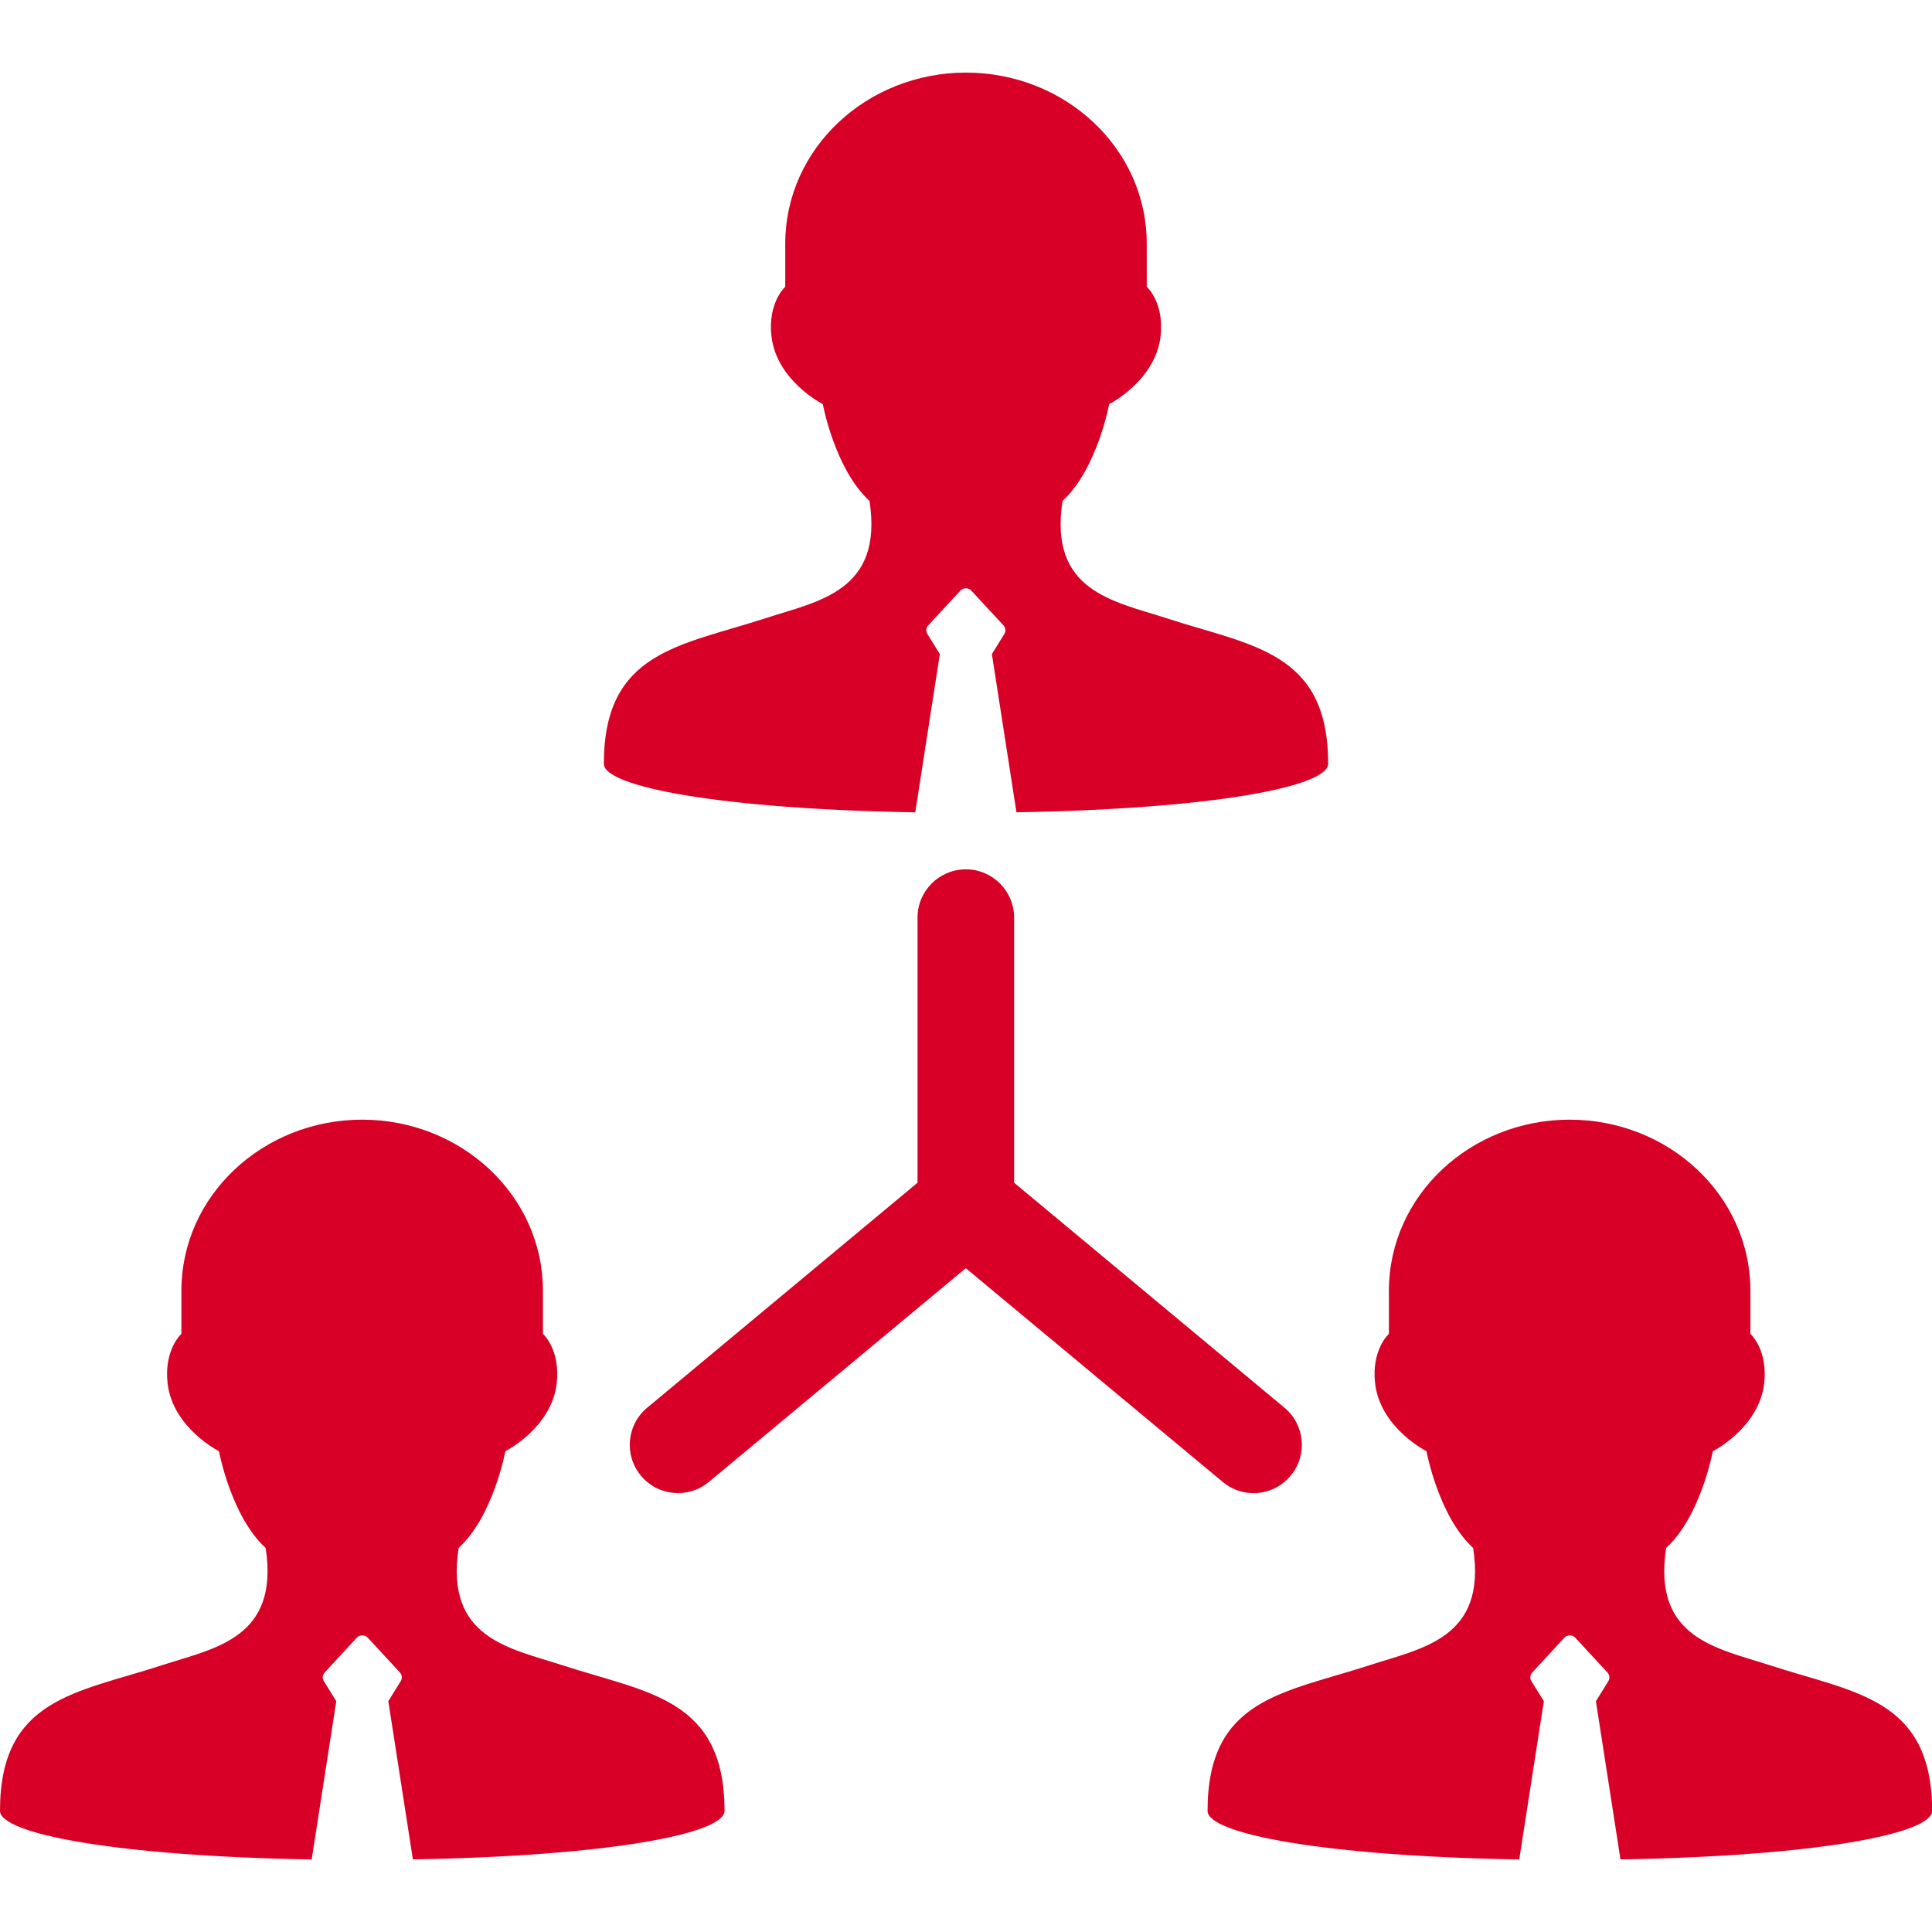
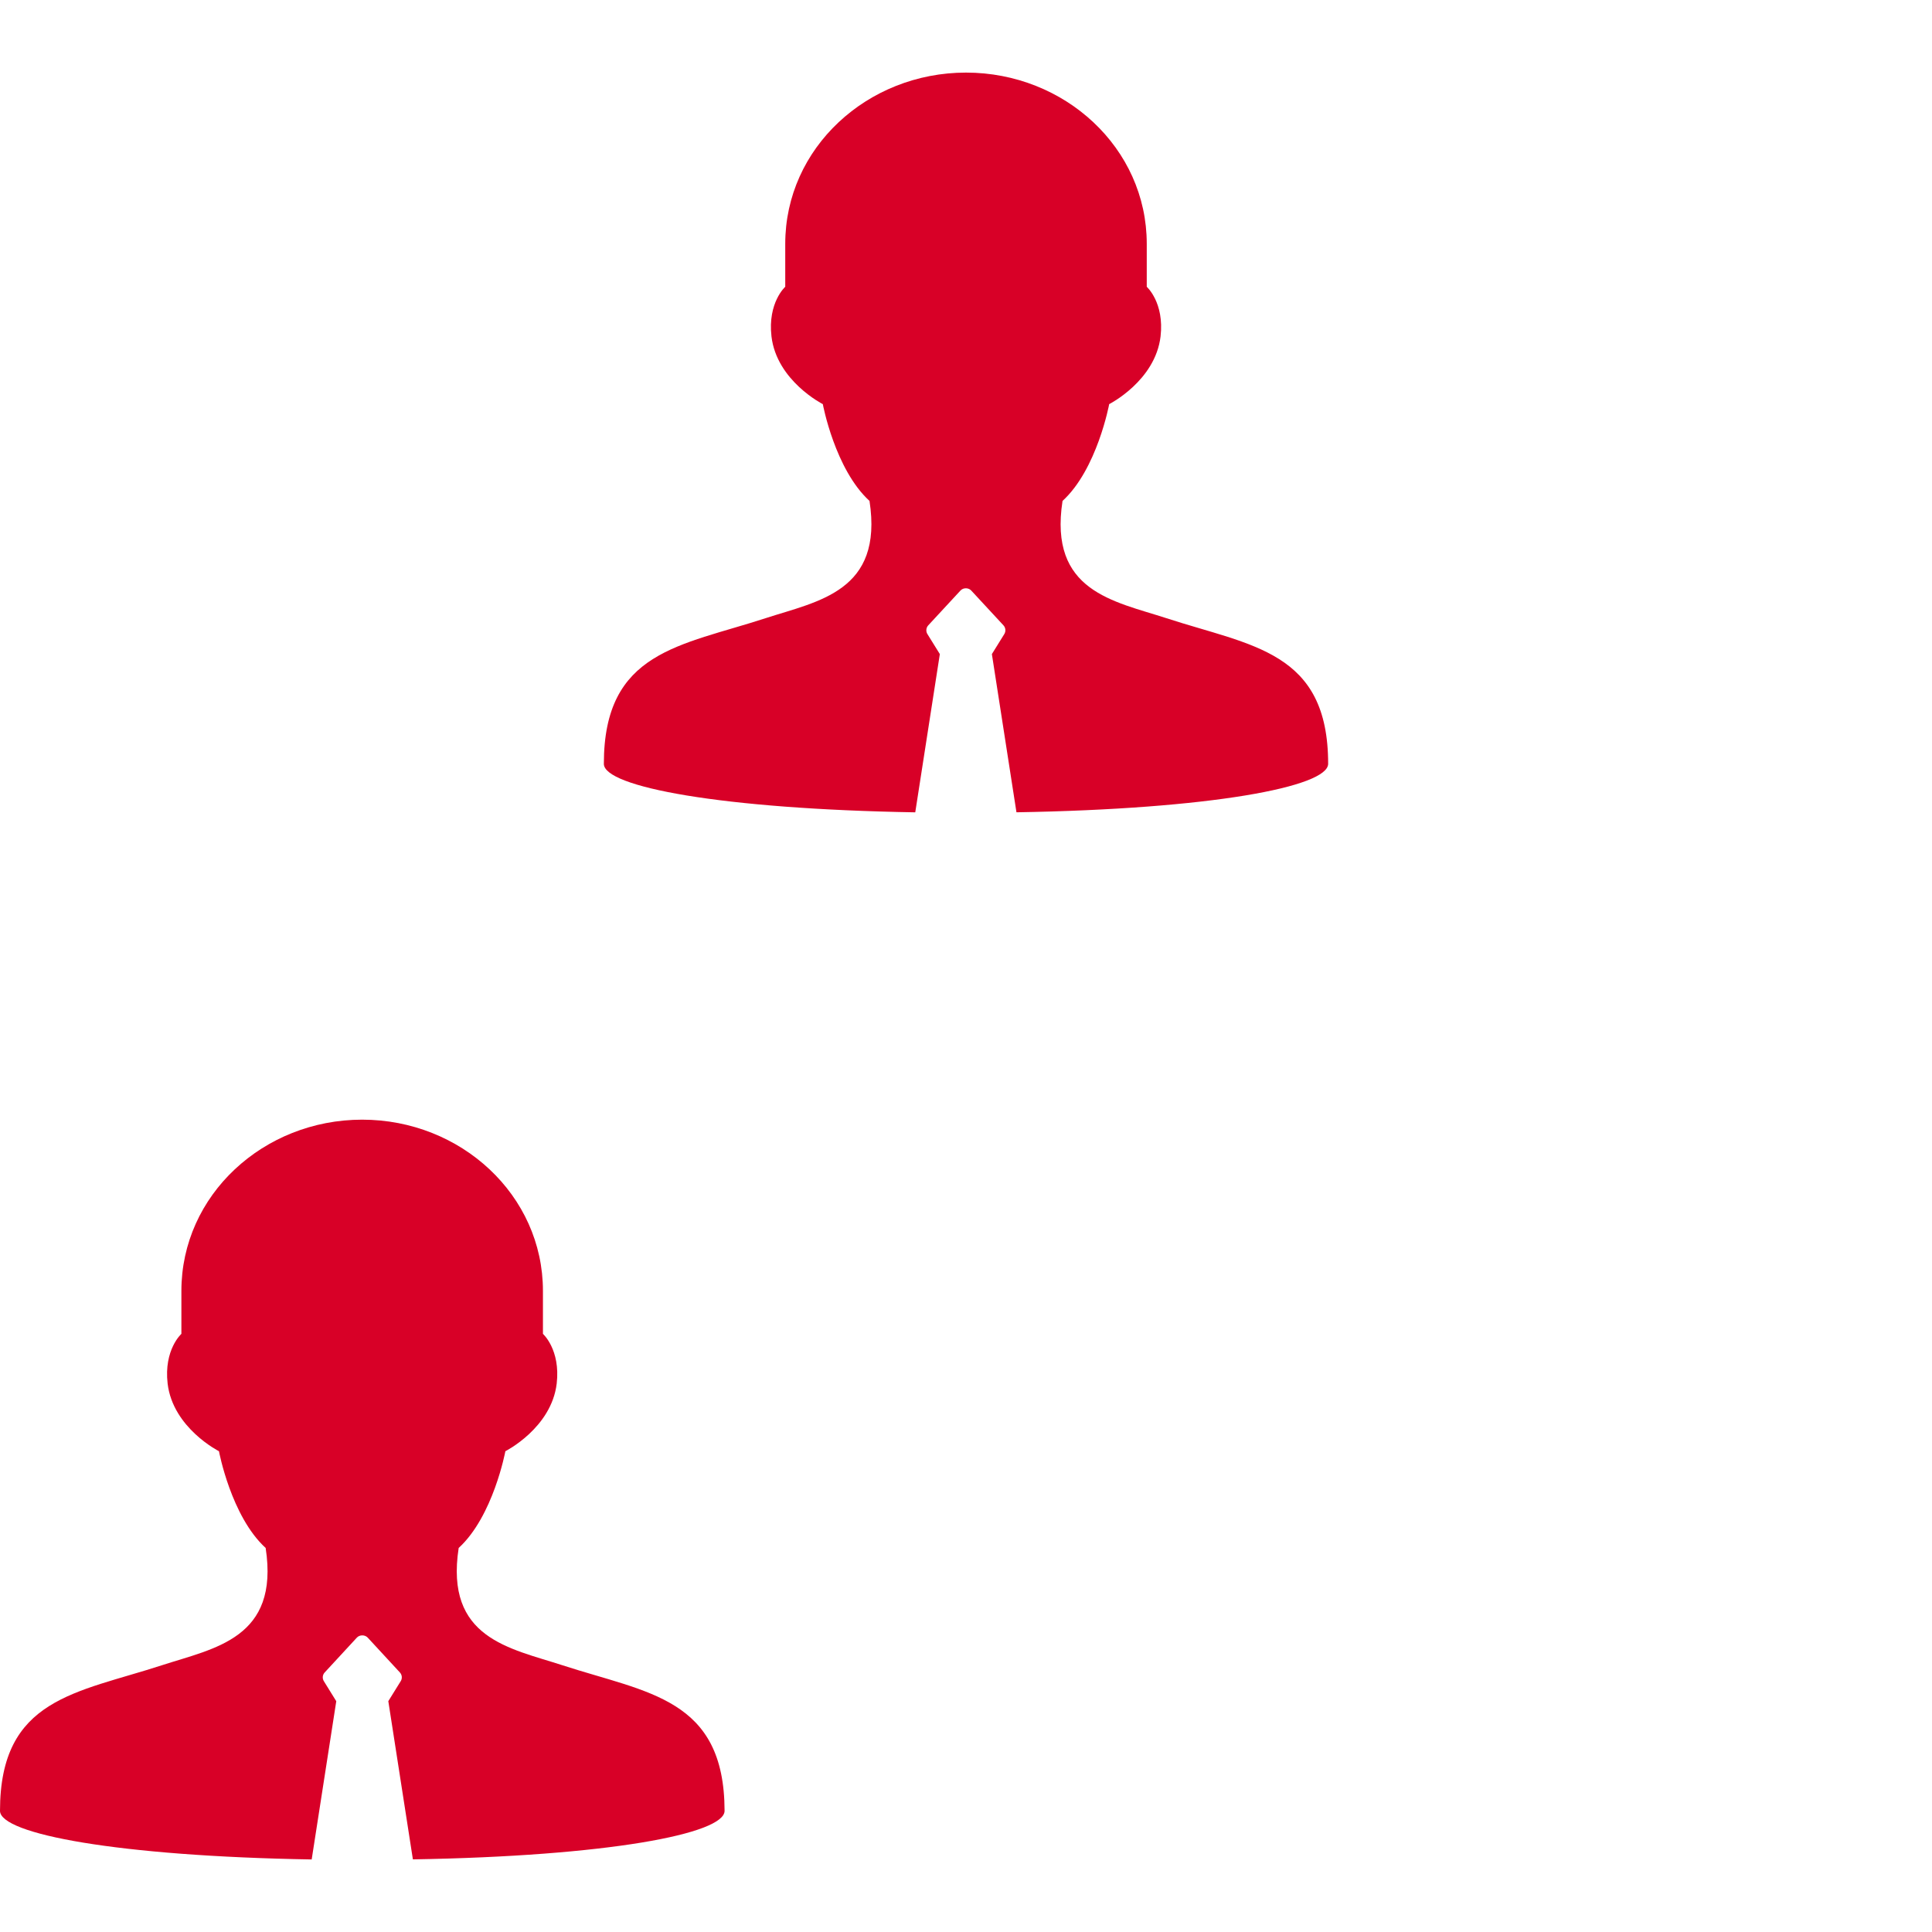
<svg xmlns="http://www.w3.org/2000/svg" version="1.1" id="Capa_1" x="0px" y="0px" width="512px" height="512px" viewBox="0 0 47.003 47.003" style="enable-background:new 0 0 47.003 47.003;" xml:space="preserve">
  <g>
    <g id="Layer_1_21_">
      <g>
        <path d="M22.267,19.763l0.598-3.85l-0.301-0.485c-0.043-0.067-0.035-0.155,0.019-0.214l0.785-0.848     c0.068-0.072,0.192-0.072,0.26,0l0.785,0.848c0.054,0.059,0.062,0.146,0.019,0.214l-0.301,0.485l0.598,3.849     c4.723-0.079,7.583-0.618,7.583-1.18c0-2.745-1.866-2.866-3.94-3.544c-1.278-0.415-2.862-0.649-2.522-2.851     c0.842-0.77,1.135-2.355,1.135-2.355s1.121-0.565,1.25-1.647c0.095-0.825-0.336-1.208-0.336-1.208s0-0.059,0-1.046     c0-2.33-1.996-4.165-4.397-4.165c-2.402,0-4.398,1.835-4.398,4.165c0,0.987,0,1.046,0,1.046s-0.43,0.383-0.335,1.208     c0.128,1.082,1.249,1.647,1.249,1.647s0.294,1.586,1.136,2.355c0.338,2.201-1.245,2.436-2.523,2.851     c-2.075,0.678-3.94,0.799-3.94,3.544C14.685,19.143,17.544,19.683,22.267,19.763z" fill="#D80027" />
        <path d="M13.682,40.513c-1.278-0.416-2.862-0.649-2.523-2.853c0.842-0.77,1.136-2.354,1.136-2.354s1.12-0.563,1.249-1.646     c0.095-0.826-0.335-1.209-0.335-1.209s0-0.06,0-1.045c0-2.33-1.996-4.166-4.398-4.166s-4.398,1.836-4.398,4.166     c0,0.986,0,1.045,0,1.045s-0.43,0.383-0.335,1.209c0.128,1.082,1.249,1.646,1.249,1.646s0.294,1.585,1.136,2.354     c0.338,2.202-1.245,2.437-2.523,2.853C1.865,41.189,0,41.312,0,44.056c0,0.562,2.859,1.103,7.583,1.182l0.598-3.85L7.88,40.902     c-0.043-0.068-0.035-0.154,0.019-0.213l0.785-0.85c0.068-0.07,0.192-0.07,0.26,0l0.785,0.85c0.054,0.059,0.062,0.146,0.019,0.213     l-0.301,0.485l0.598,3.849c4.723-0.078,7.583-0.619,7.583-1.181C17.622,41.312,15.756,41.189,13.682,40.513z" fill="#D80027" />
-         <path d="M43.057,40.513c-1.277-0.416-2.861-0.649-2.522-2.853c0.842-0.77,1.136-2.354,1.136-2.354s1.12-0.563,1.249-1.646     c0.095-0.826-0.335-1.209-0.335-1.209s0-0.06,0-1.045c0-2.33-1.996-4.166-4.398-4.166c-2.401,0-4.397,1.836-4.397,4.166     c0,0.986,0,1.045,0,1.045s-0.431,0.383-0.335,1.209c0.128,1.082,1.249,1.646,1.249,1.646s0.294,1.585,1.136,2.354     c0.338,2.202-1.244,2.437-2.523,2.853c-2.074,0.677-3.939,0.799-3.939,3.543c0,0.562,2.859,1.103,7.583,1.182l0.599-3.85     l-0.302-0.485c-0.043-0.068-0.034-0.154,0.019-0.213l0.785-0.85c0.068-0.07,0.192-0.07,0.26,0l0.785,0.85     c0.055,0.059,0.062,0.146,0.02,0.213l-0.301,0.485l0.598,3.849c4.723-0.078,7.583-0.619,7.583-1.181     C46.997,41.312,45.131,41.189,43.057,40.513z" fill="#D80027" />
-         <path d="M30.497,36.326c0.337,0,0.671-0.145,0.903-0.424c0.416-0.499,0.348-1.24-0.151-1.654l-6.577-5.474v-6.449     c0-0.649-0.526-1.175-1.175-1.175s-1.175,0.526-1.175,1.175v6.449l-6.577,5.474c-0.499,0.414-0.567,1.155-0.152,1.654     s1.156,0.566,1.655,0.15l6.249-5.199l6.249,5.199C29.965,36.236,30.23,36.326,30.497,36.326z" fill="#D80027" />
      </g>
    </g>
  </g>
  <g>
</g>
  <g>
</g>
  <g>
</g>
  <g>
</g>
  <g>
</g>
  <g>
</g>
  <g>
</g>
  <g>
</g>
  <g>
</g>
  <g>
</g>
  <g>
</g>
  <g>
</g>
  <g>
</g>
  <g>
</g>
  <g>
</g>
</svg>